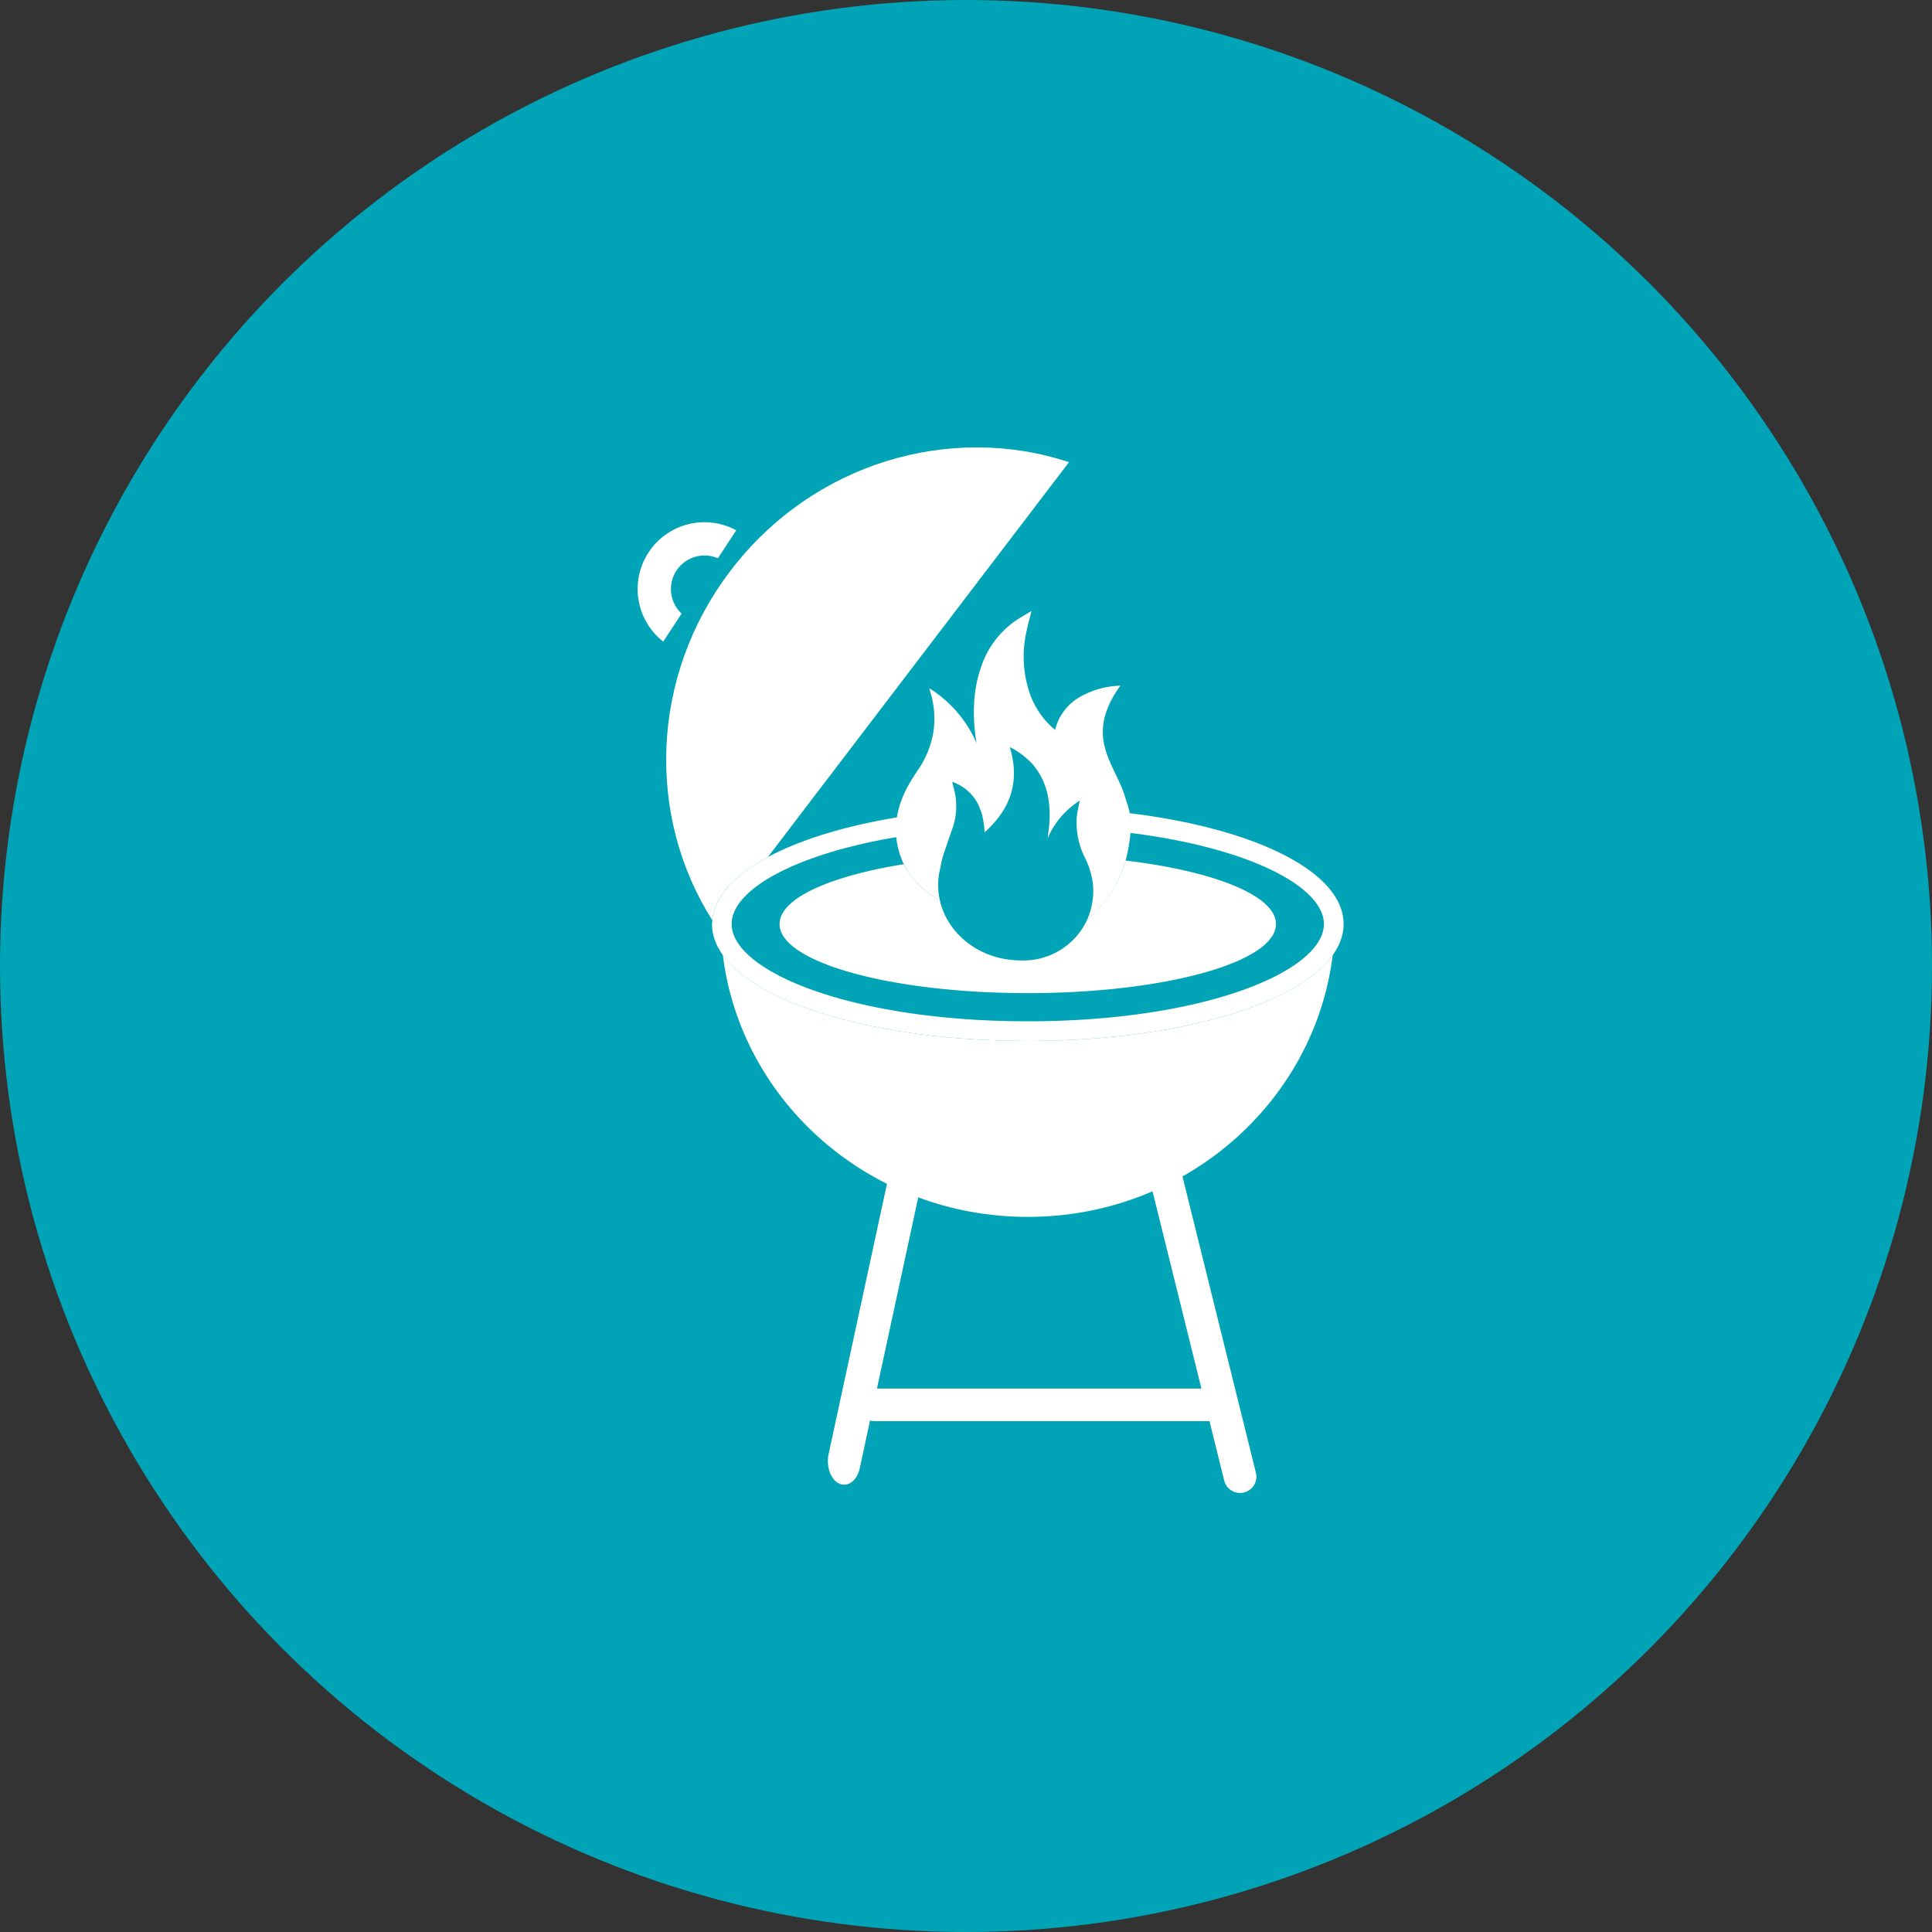
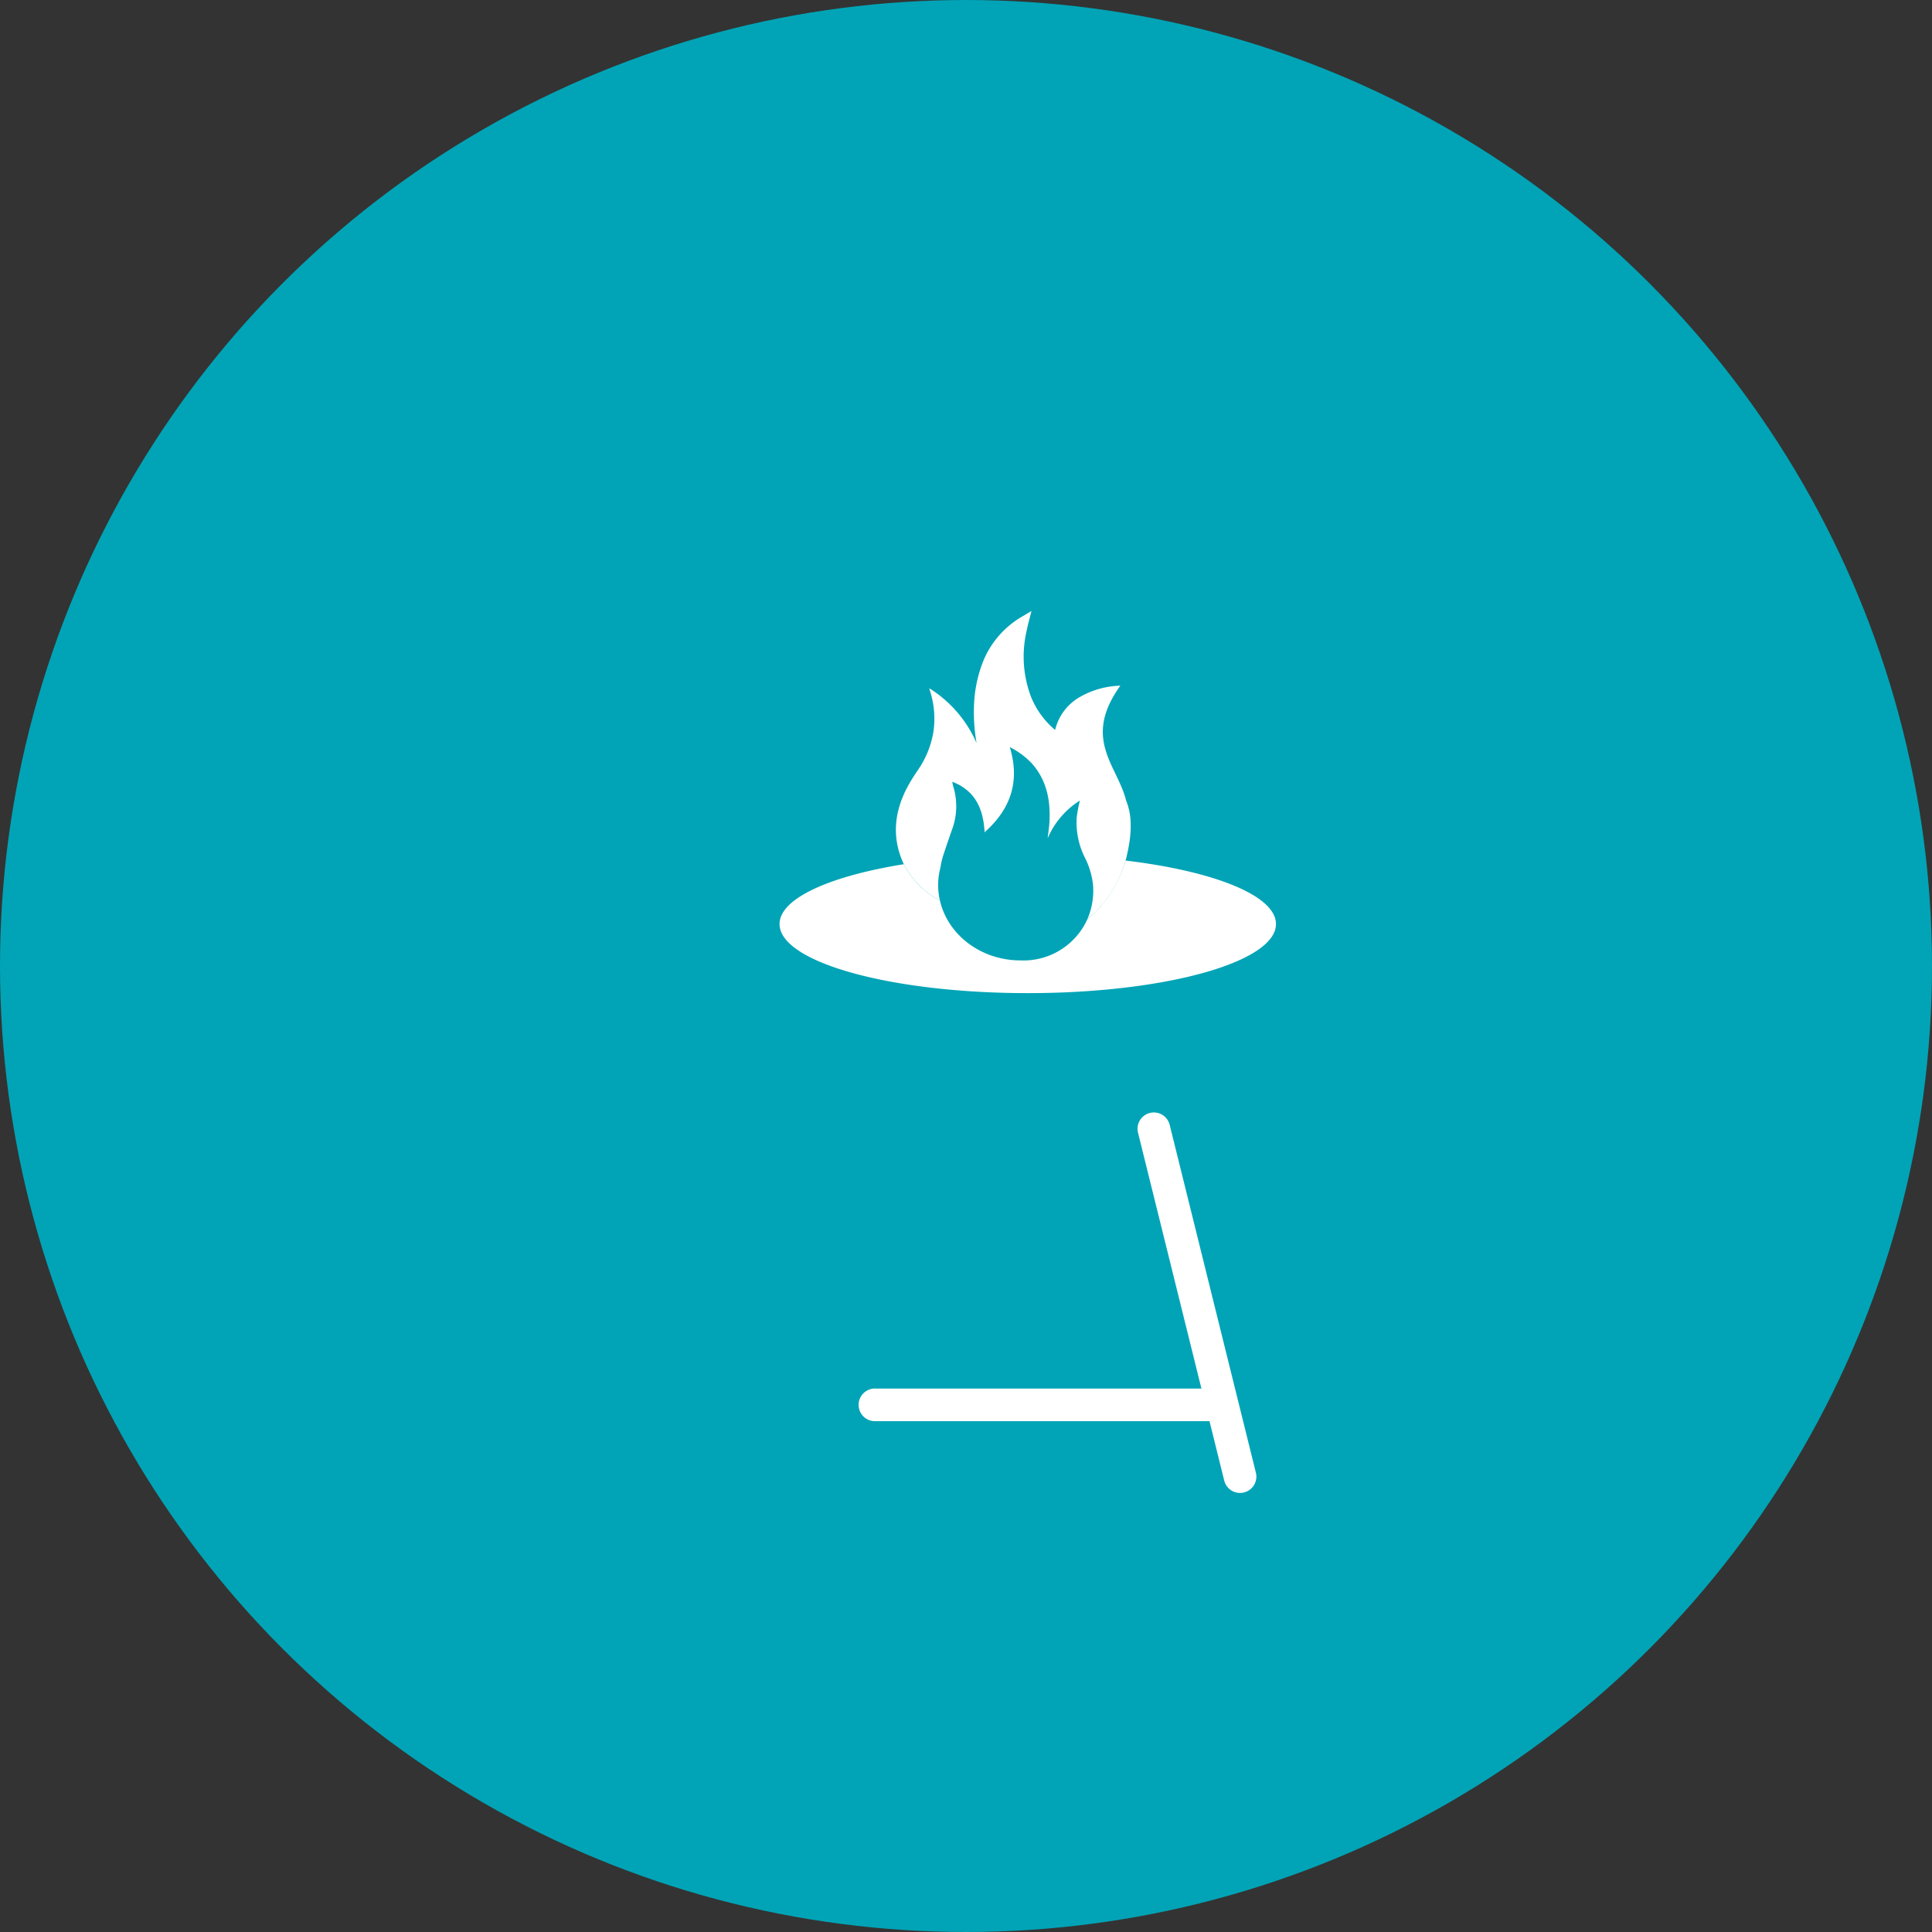
<svg xmlns="http://www.w3.org/2000/svg" width="300" height="300" viewBox="0 0 300 300">
  <rect x="0" y="0" width="300" height="300" fill="#333333" stroke="none" />
  <defs>
    <clipPath id="clip-BBQs">
      <rect width="300" height="300" />
    </clipPath>
  </defs>
  <g id="BBQs" clip-path="url(#clip-BBQs)">
    <circle id="Ellipse_3" data-name="Ellipse 3" cx="150" cy="150" r="150" fill="#00a4b6" />
    <g id="Group_224" data-name="Group 224" transform="translate(176.635 172.74)">
      <path id="Path_466" data-name="Path 466" d="M391.888,779.116a2.532,2.532,0,0,1-2.457-1.925l-13.385-54.015a2.533,2.533,0,1,1,4.918-1.217l13.386,54.014a2.534,2.534,0,0,1-1.851,3.068A2.464,2.464,0,0,1,391.888,779.116Z" transform="translate(-375.971 -720.033)" fill="#fff" />
    </g>
    <g id="Group_225" data-name="Group 225" transform="translate(128.553 176.387)">
-       <path id="Path_467" data-name="Path 467" d="M345.44,776.7a1.828,1.828,0,0,1-.758-.169c-1.336-.6-2.081-2.665-1.662-4.6l10.111-46.818c.419-1.937,1.837-3.013,3.176-2.408s2.079,2.665,1.661,4.6l-10.111,46.818C347.518,775.7,346.517,776.7,345.44,776.7Z" transform="translate(-342.904 -722.541)" fill="#fff" />
-     </g>
+       </g>
    <g id="Group_228" data-name="Group 228" transform="translate(99.021 81.097)">
      <g id="Group_136" data-name="Group 136" transform="translate(0)">
-         <path id="Path_468" data-name="Path 468" d="M328.611,664.522a5.214,5.214,0,0,0,.8,6.67l-2.851,4.348A10.374,10.374,0,0,1,337.9,658.253l-2.851,4.346A5.214,5.214,0,0,0,328.611,664.522Z" transform="translate(-322.594 -657.007)" fill="#fff" />
-       </g>
+         </g>
    </g>
    <g id="Group_226" data-name="Group 226" transform="translate(133.333 215.613)">
      <path id="Path_469" data-name="Path 469" d="M403.794,754.584H350.245a2.535,2.535,0,1,1,0-5.066h53.549a2.535,2.535,0,1,1,0,5.066Z" transform="translate(-347.618 -749.518)" fill="#fff" />
    </g>
    <path id="Path_544" data-name="Path 544" d="M391.48,693.133a18.9,18.9,0,0,1-5.934,9.123l-.006-.012a10.884,10.884,0,0,1-10.38,6.395c-6.158,0-11.3-3.986-12.512-9.293a13.351,13.351,0,0,1-5.605-5.646c-11.532,1.854-19.3,5.32-19.3,9.293,0,5.924,17.255,10.727,38.541,10.727s38.542-4.8,38.542-10.727C414.827,698.571,405.21,694.775,391.48,693.133Z" transform="translate(-216.694 -559.507)" fill="#fff" />
-     <path id="Path_545" data-name="Path 545" d="M341.435,712.614l46.749-61.306c-18.418-6.1-39.771.084-52.546,16.836-12.562,16.473-13.047,38.228-2.832,54.3C333.1,718.766,336.228,715.4,341.435,712.614Z" transform="translate(-222.192 -579.54)" fill="#fff" />
-     <path id="Path_543" data-name="Path 543" d="M395.386,688.074a5.561,5.561,0,0,1,.054,1.153,14.691,14.691,0,0,1,.015,1.911c18.485,2.287,30.091,8.377,30.091,14.152,0,7.292-18.478,15.1-45.984,15.1s-45.983-7.807-45.983-15.1c0-5.3,9.789-10.866,25.693-13.514a13.3,13.3,0,0,1,.09-2.614c.022-.16.07-.308.1-.467-8.237,1.339-15.2,3.488-20.246,6.183-5.207,2.783-8.33,6.152-8.63,9.835-.015.193-.055.382-.055.577,0,10.178,21.537,18.152,49.033,18.152S428.6,715.468,428.6,705.29C428.6,697.172,414.886,690.46,395.386,688.074Z" transform="translate(-219.97 -561.804)" fill="#fff" />
-     <path id="Path_542" data-name="Path 542" d="M379.036,716.565c-22.983,0-41.792-5.573-47.351-13.345,2.825,22.9,22.941,40.665,47.351,40.665s44.527-17.761,47.353-40.665C420.83,710.992,402.02,716.565,379.036,716.565Z" transform="translate(-219.444 -554.927)" fill="#fff" />
    <path id="Path_546" data-name="Path 546" d="M351.362,705.727c.013.026.028.049.039.074a13.35,13.35,0,0,0,5.605,5.646,10.592,10.592,0,0,1,.081-5.133,10.028,10.028,0,0,1,.263-1.291c.036-.132.063-.263.106-.4q.661-2.006,1.354-4a10.445,10.445,0,0,0,.268-6.885,7.424,7.424,0,0,1-.158-.74c3.567,1.375,4.833,4.191,5.018,7.845,4.048-3.59,5.538-7.9,3.913-13.229a12.492,12.492,0,0,1,3.452,2.564c2.273,2.582,2.895,5.7,2.707,9.073-.047.827-.18,1.65-.279,2.533a12.868,12.868,0,0,1,4.992-5.86c-.033.166-.051.256-.068.346a20.311,20.311,0,0,0-.409,2.248c0,.073-.013.137-.019.206s0,.125,0,.2a12.072,12.072,0,0,0,1.223,5.726,12.392,12.392,0,0,1,1.33,4.375,11.258,11.258,0,0,1-.881,5.318l.006.011a18.384,18.384,0,0,0,5.934-9.123c1.553-6,.4-8.367.051-9.409-1.381-5.4-6.808-9.488-.869-17.745a13.374,13.374,0,0,0-6.228,1.727,8.029,8.029,0,0,0-3.9,5.15,13.132,13.132,0,0,1-3.753-5.166,17.646,17.646,0,0,1-.685-10.171c.205-1.043.5-2.066.772-3.138-.478.284-.936.558-1.394.83a14.213,14.213,0,0,0-6.037,6.795,20.441,20.441,0,0,0-1.506,7.253,27.252,27.252,0,0,0,.407,5.648,18.921,18.921,0,0,0-7.333-8.522c.033.167.041.228.058.287a13.993,13.993,0,0,1,.551,6.594,14.643,14.643,0,0,1-2.372,5.794C352.1,693.4,348.219,698.9,351.362,705.727Z" transform="translate(-211.053 -571.607)" fill="#fff" />
  </g>
</svg>